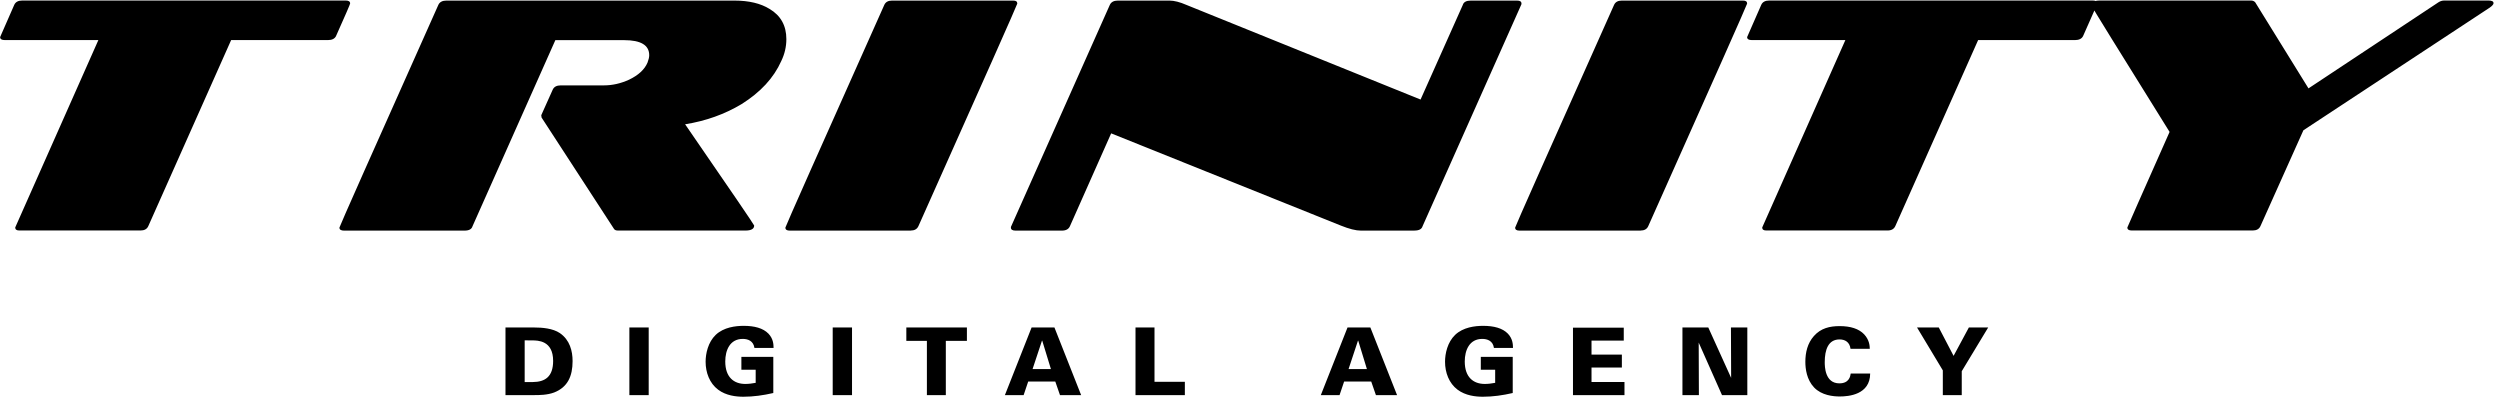
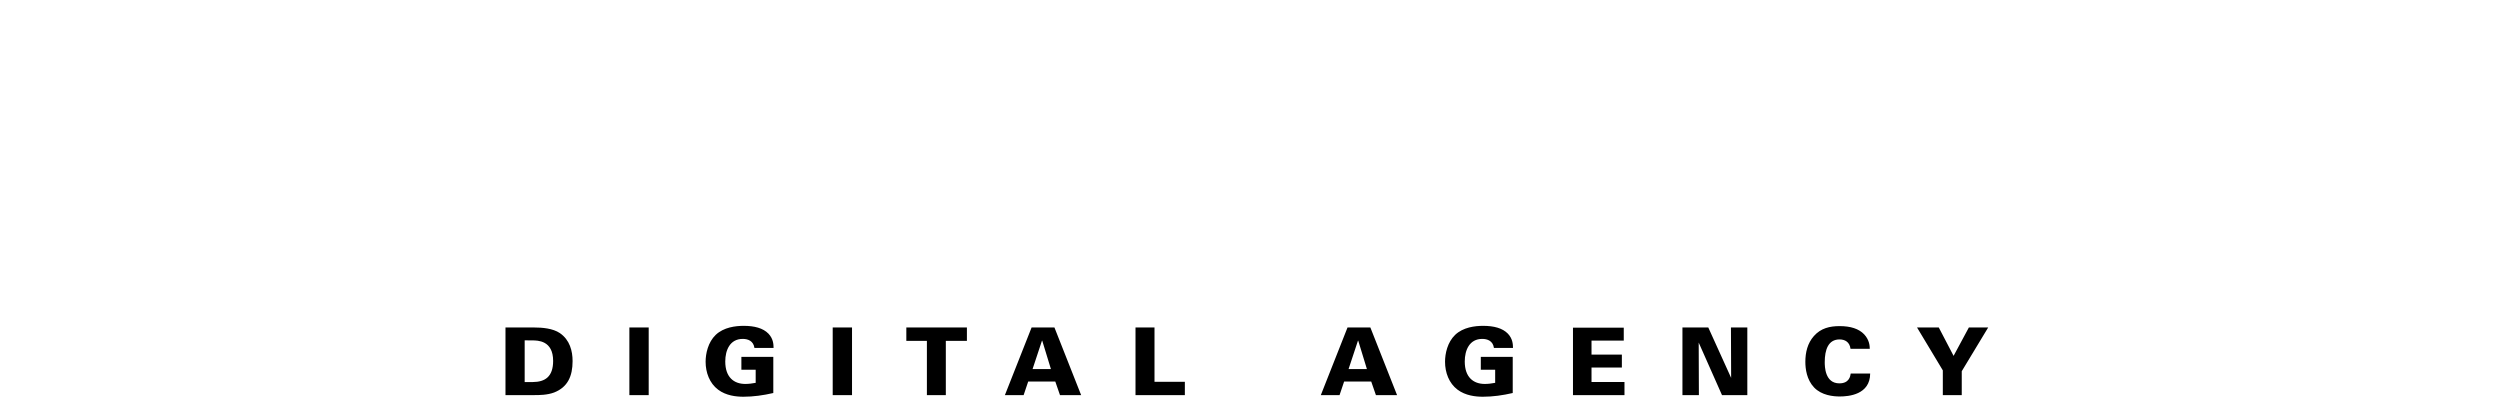
<svg xmlns="http://www.w3.org/2000/svg" width="383" height="61" viewBox="0 0 383 61" fill="none">
-   <path d="M352.88 19.96L381.44 1.16C381.82 0.89 382.01 0.66 382.01 0.49C382.01 0.21 381.75 0.08 381.24 0.08H374.46C374.15 0.08 373.86 0.17 373.59 0.34L353.66 13.54L345.49 0.34C345.32 0.17 345.11 0.08 344.87 0.08H321.7C320.84 0.08 320.41 0.34 320.41 0.85C320.41 0.95 324.4 7.41 332.38 20.21C328.06 29.93 325.91 34.81 325.91 34.85C325.91 35.16 326.13 35.31 326.58 35.31H345.12C345.7 35.31 346.1 35.09 346.3 34.64L352.88 19.96ZM303.05 6.14H317.9C318.51 6.14 318.93 5.93 319.13 5.52C320.57 2.3 321.29 0.64 321.29 0.54C321.29 0.23 321.07 0.08 320.62 0.08H271.05C270.43 0.08 270.02 0.3 269.82 0.75C268.38 4 267.66 5.65 267.66 5.68C267.66 5.99 267.9 6.14 268.38 6.14H282.71C274.22 25.25 269.97 34.82 269.97 34.85C269.97 35.16 270.17 35.31 270.59 35.31H289.18C289.76 35.31 290.15 35.09 290.36 34.64L303.05 6.14ZM251.33 35.32C251.91 35.32 252.31 35.1 252.51 34.65C262.61 12.05 267.66 0.68 267.66 0.55C267.66 0.24 267.46 0.09 267.04 0.09H248.45C247.87 0.09 247.47 0.31 247.27 0.76C237.17 23.36 232.12 34.73 232.12 34.87C232.12 35.18 232.34 35.33 232.79 35.33H251.33V35.32ZM216.71 35.32C217.4 35.32 217.81 35.1 217.94 34.65L233.04 0.75C233.07 0.72 233.09 0.65 233.09 0.55C233.09 0.24 232.87 0.09 232.42 0.09H225.33C224.65 0.09 224.23 0.31 224.1 0.76L217.63 15.25L181.78 0.76C180.75 0.31 179.88 0.09 179.16 0.09H171.25C170.64 0.09 170.22 0.31 170.02 0.76L154.92 34.66C154.89 34.7 154.87 34.76 154.87 34.87C154.87 35.18 155.11 35.33 155.59 35.33H162.68C163.3 35.33 163.71 35.11 163.91 34.66L170.23 20.43L205.42 34.56C206.69 35.07 207.71 35.33 208.5 35.33H216.71V35.32ZM139.52 35.32C140.1 35.32 140.49 35.1 140.7 34.65C150.8 12.05 155.85 0.68 155.85 0.55C155.85 0.24 155.65 0.09 155.24 0.09H136.65C136.07 0.09 135.67 0.31 135.47 0.76C125.37 23.36 120.32 34.73 120.32 34.87C120.32 35.18 120.54 35.33 120.99 35.33H139.52V35.32ZM114.2 35.32C115.09 35.32 115.54 35.06 115.54 34.55C115.54 34.45 112.01 29.27 104.96 19.04C108.15 18.53 111.02 17.5 113.59 15.96C116.5 14.14 118.54 11.94 119.7 9.33C120.21 8.27 120.47 7.16 120.47 5.99C120.47 3.94 119.62 2.39 117.9 1.37C116.53 0.52 114.73 0.09 112.51 0.09H68.38C67.77 0.09 67.35 0.31 67.15 0.76C57.05 23.36 52 34.73 52 34.87C52 35.18 52.24 35.33 52.72 35.33H71.16C71.85 35.33 72.26 35.11 72.39 34.66L85.08 6.15H95.61C98.18 6.15 99.46 6.92 99.46 8.46C99.46 8.77 99.37 9.14 99.2 9.59C98.75 10.65 97.81 11.52 96.37 12.21C95.1 12.79 93.82 13.08 92.52 13.08H85.9C85.28 13.08 84.87 13.3 84.67 13.75L82.92 17.65L82.97 18.01L94.06 35.06C94.16 35.23 94.37 35.32 94.68 35.32H114.2ZM35.41 6.14H50.25C50.87 6.14 51.28 5.93 51.48 5.52C52.92 2.3 53.64 0.64 53.64 0.54C53.64 0.23 53.42 0.08 52.97 0.08H3.41C2.8 0.08 2.38 0.3 2.18 0.75C0.74 4 0.02 5.65 0.02 5.68C0.02 5.99 0.26 6.14 0.74 6.14H15.07C6.58 25.25 2.33 34.82 2.33 34.85C2.33 35.16 2.54 35.31 2.95 35.31H21.54C22.12 35.31 22.52 35.09 22.72 34.64L35.41 6.14Z" fill="black" />
  <path d="M293.69 50.17L297.64 56.74V60.53H300.54V56.87L304.59 50.17H301.63L299.29 54.52L297.02 50.17H293.69ZM286.45 53.43C286.44 53.04 286.42 52.11 285.59 51.22C284.77 50.36 283.5 49.96 281.82 49.96C280.32 49.96 278.95 50.28 277.89 51.48C276.91 52.58 276.58 54 276.58 55.43C276.58 56.5 276.78 58.16 277.92 59.36C279.07 60.57 280.85 60.74 281.85 60.74C283.2 60.74 286.5 60.47 286.51 57.22H283.53C283.47 57.62 283.31 58.73 281.79 58.73C279.57 58.73 279.55 56.12 279.55 55.49C279.55 53.59 280.08 52 281.82 52C282.64 52 283.37 52.39 283.5 53.44H286.45V53.43ZM257.74 60.53H260.27L260.24 52.48L263.81 60.53H267.69V50.17H265.18L265.21 57.89L261.71 50.17H257.75V60.53H257.74ZM240.98 60.53H248.87V58.52H243.82V56.31H248.47V54.33H243.82V52.18H248.76V50.2H240.98V60.53ZM231.79 53.27C231.78 52.77 231.76 51.91 231.01 51.12C230.18 50.26 228.84 49.92 227.22 49.92C225.97 49.92 224.16 50.13 222.93 51.3C221.75 52.43 221.38 54.17 221.38 55.42C221.38 57.07 221.98 58.71 223.3 59.7C224.51 60.61 226.06 60.78 227.17 60.78C228.71 60.78 230.24 60.56 231.75 60.21V54.67H226.86V56.64H229.06V58.65C228.53 58.75 228 58.82 227.47 58.82C225.73 58.82 224.4 57.8 224.4 55.38C224.4 53.64 225.12 51.92 227.08 51.92C227.87 51.92 228.72 52.22 228.87 53.3H231.79V53.27ZM206.6 56.54L208.04 52.19H208.08L209.41 56.54H206.6ZM202.35 60.53H205.22L205.92 58.45H210.07L210.79 60.53H214.03L209.94 50.17H206.44L202.35 60.53ZM173.96 60.53H181.52V58.49H176.87V50.17H173.96V60.53ZM158.19 56.54L159.63 52.19H159.67L161 56.54H158.19ZM153.95 60.53H156.82L157.52 58.45H161.67L162.39 60.53H165.63L161.54 50.17H158.04L153.95 60.53ZM142 60.53H144.9V52.22H148.13V50.17H138.85V52.22H142V60.53ZM127.57 60.53H130.53V50.17H127.57V60.53ZM118.51 53.27C118.5 52.77 118.48 51.91 117.73 51.12C116.9 50.26 115.56 49.92 113.94 49.92C112.69 49.92 110.88 50.13 109.65 51.3C108.47 52.43 108.1 54.17 108.1 55.42C108.1 57.07 108.7 58.71 110.02 59.7C111.23 60.61 112.77 60.78 113.89 60.78C115.42 60.78 116.96 60.56 118.47 60.21V54.67H113.58V56.64H115.77V58.65C115.24 58.75 114.71 58.82 114.18 58.82C112.44 58.82 111.11 57.8 111.11 55.38C111.11 53.64 111.83 51.92 113.79 51.92C114.58 51.92 115.42 52.22 115.58 53.3H118.51V53.27ZM96.42 60.53H99.38V50.17H96.42V60.53ZM80.38 52.14L81.51 52.15C82.39 52.15 84.74 52.15 84.74 55.29C84.74 57.7 83.52 58.52 81.61 58.53H80.38V52.14ZM77.44 60.53H81.85C82.57 60.53 83.83 60.53 84.89 60.13C86.98 59.31 87.72 57.62 87.72 55.32C87.72 53.78 87.3 52.08 85.77 51.03C84.69 50.3 83.06 50.17 81.82 50.17H77.44V60.53Z" fill="black" />
</svg>